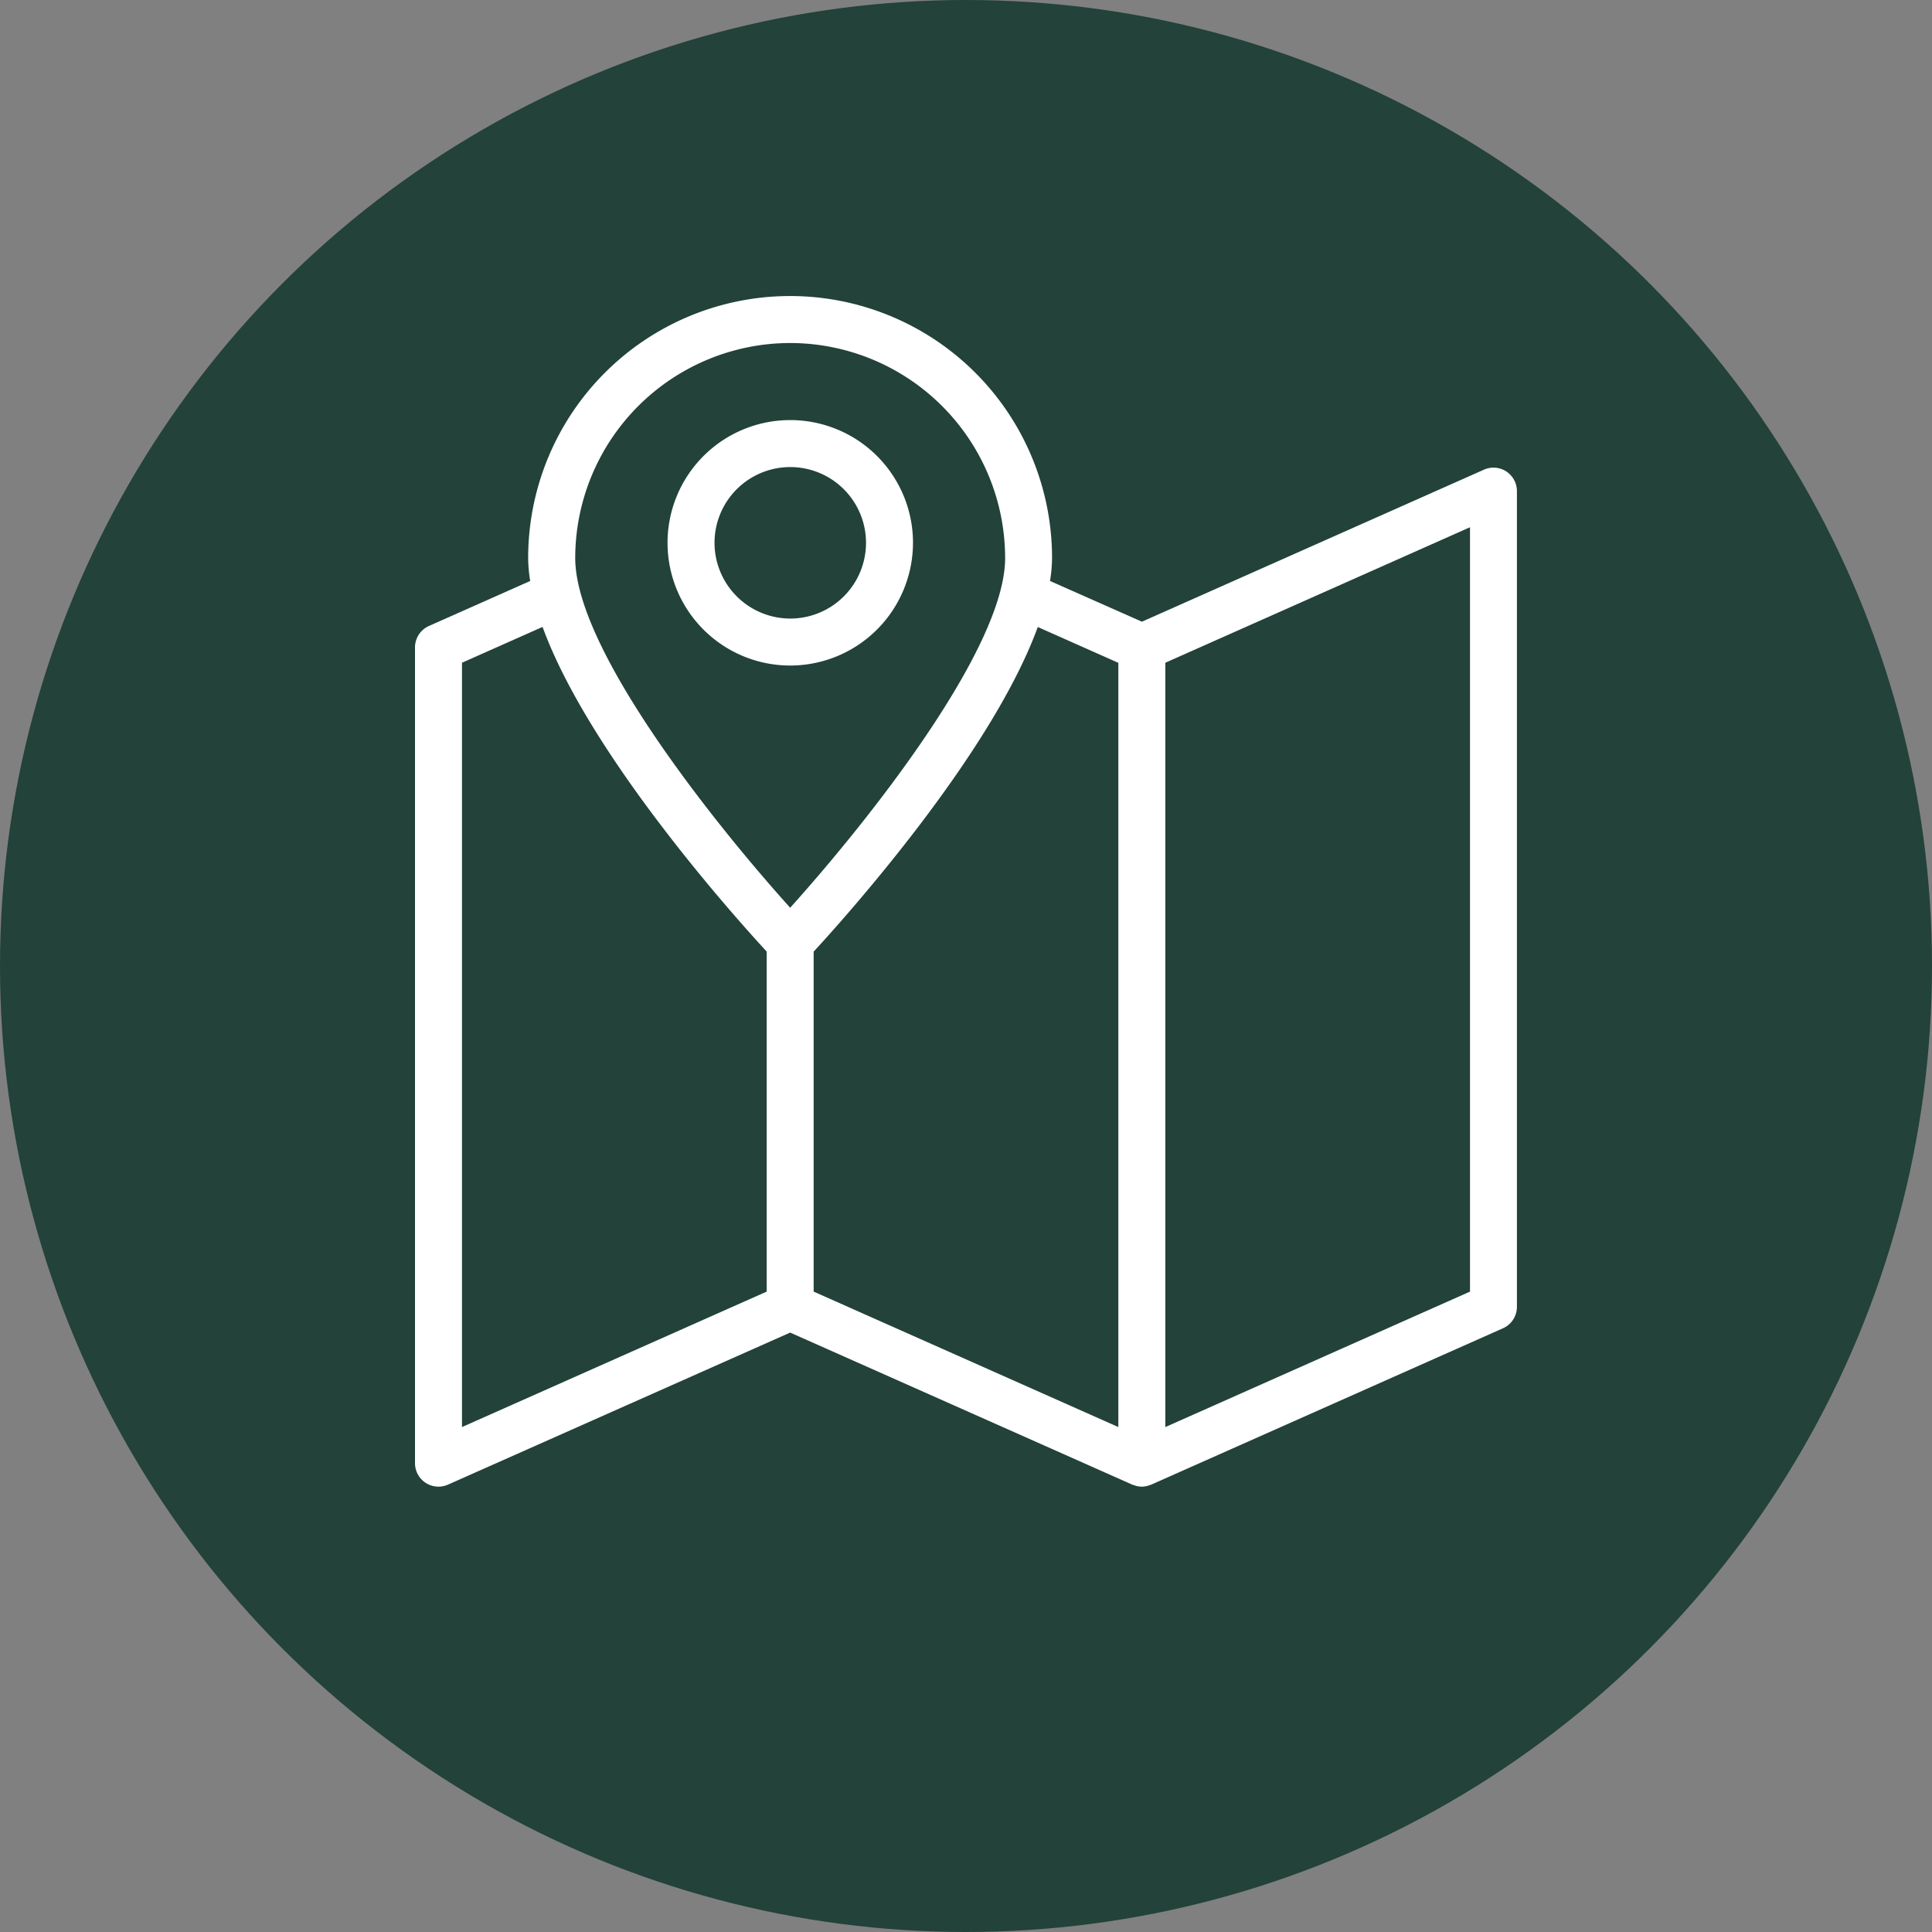
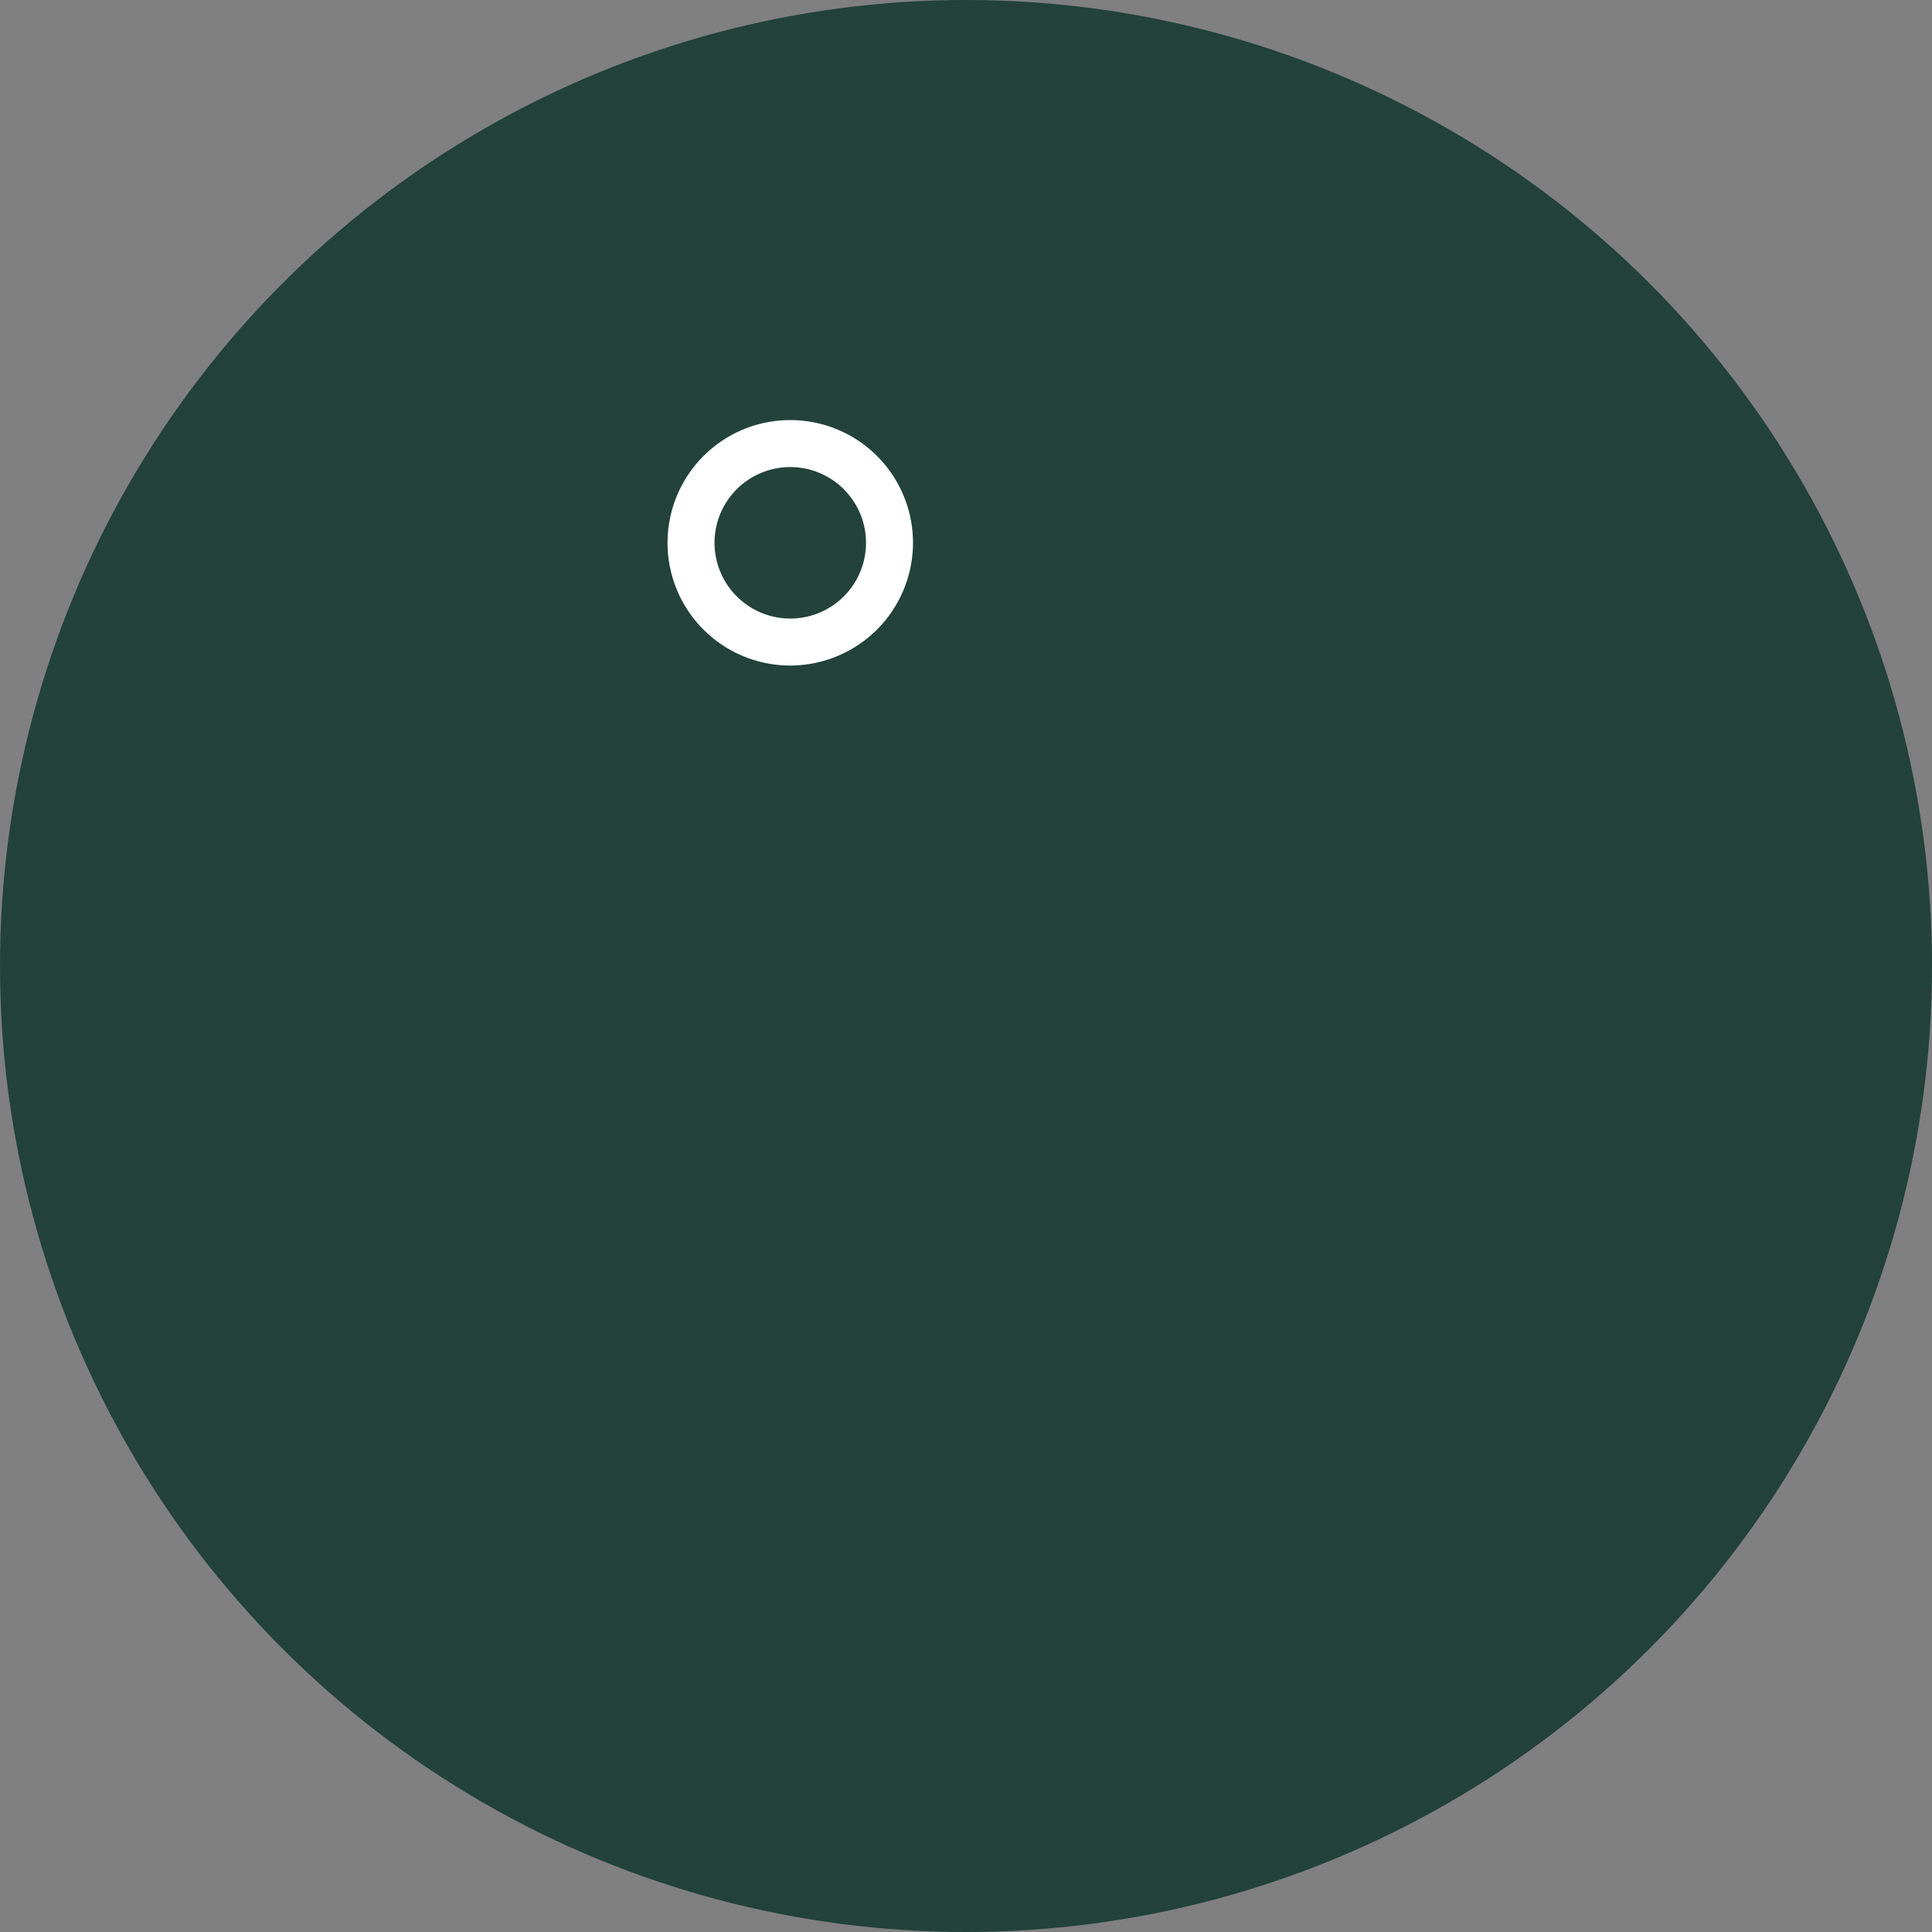
<svg xmlns="http://www.w3.org/2000/svg" width="122" height="122" viewBox="0 0 122 122">
  <rect x="0" y="0" width="122" height="122" fill="#808080" stroke="none" />
  <defs>
    <clipPath id="clip-path">
      <rect id="Rectangle_2" data-name="Rectangle 2" width="69.588" height="75.187" fill="#fff" />
    </clipPath>
    <clipPath id="clip-Tour_GREEN">
      <rect width="122" height="122" />
    </clipPath>
  </defs>
  <g id="Tour_GREEN" data-name="Tour GREEN" clip-path="url(#clip-Tour_GREEN)">
    <circle id="Ellipse_1" data-name="Ellipse 1" cx="61" cy="61" r="61" fill="#22423a" />
    <g id="Group_10" data-name="Group 10" transform="translate(26.206 18.694)">
      <g id="Group_4" data-name="Group 4" clip-path="url(#clip-path)">
-         <path id="Path_8" data-name="Path 8" d="M68.912,11.076a1.481,1.481,0,0,0-1.41-.112l-21.6,9.6L40.1,17.993a9.453,9.453,0,0,0,.128-1.452,16.541,16.541,0,0,0-33.082,0,9.511,9.511,0,0,0,.128,1.452l-6.4,2.844A1.484,1.484,0,0,0,0,22.192V73.7a1.482,1.482,0,0,0,2.086,1.355l21.605-9.6,21.6,9.6c.04.018.082.026.123.04s.071.025.107.035a1.319,1.319,0,0,0,.745,0c.036-.009.071-.022.107-.035s.083-.022.123-.04l22.206-9.872a1.484,1.484,0,0,0,.881-1.355V12.319a1.483,1.483,0,0,0-.675-1.244M23.691,2.967A13.589,13.589,0,0,1,37.265,16.541c0,5.833-8.972,16.985-13.574,22.085-4.6-5.1-13.573-16.247-13.573-22.085A13.589,13.589,0,0,1,23.691,2.967M2.967,71.421V23.156l5.088-2.262c2.926,8.035,12.085,18.26,14.152,20.5V62.867Zm41.447,0-19.24-8.554V41.4c2.067-2.244,11.227-12.469,14.153-20.5l5.087,2.262ZM66.62,62.867,47.382,71.421V23.156L66.62,14.6Z" fill="#fff" />
        <path id="Path_9" data-name="Path 9" d="M81.724,40.281a7.75,7.75,0,1,0-7.75,7.75,7.76,7.76,0,0,0,7.75-7.75m-12.533,0a4.783,4.783,0,1,1,4.783,4.783,4.789,4.789,0,0,1-4.783-4.783" transform="translate(-50.277 -24.698)" fill="#fff" />
      </g>
    </g>
  </g>
</svg>